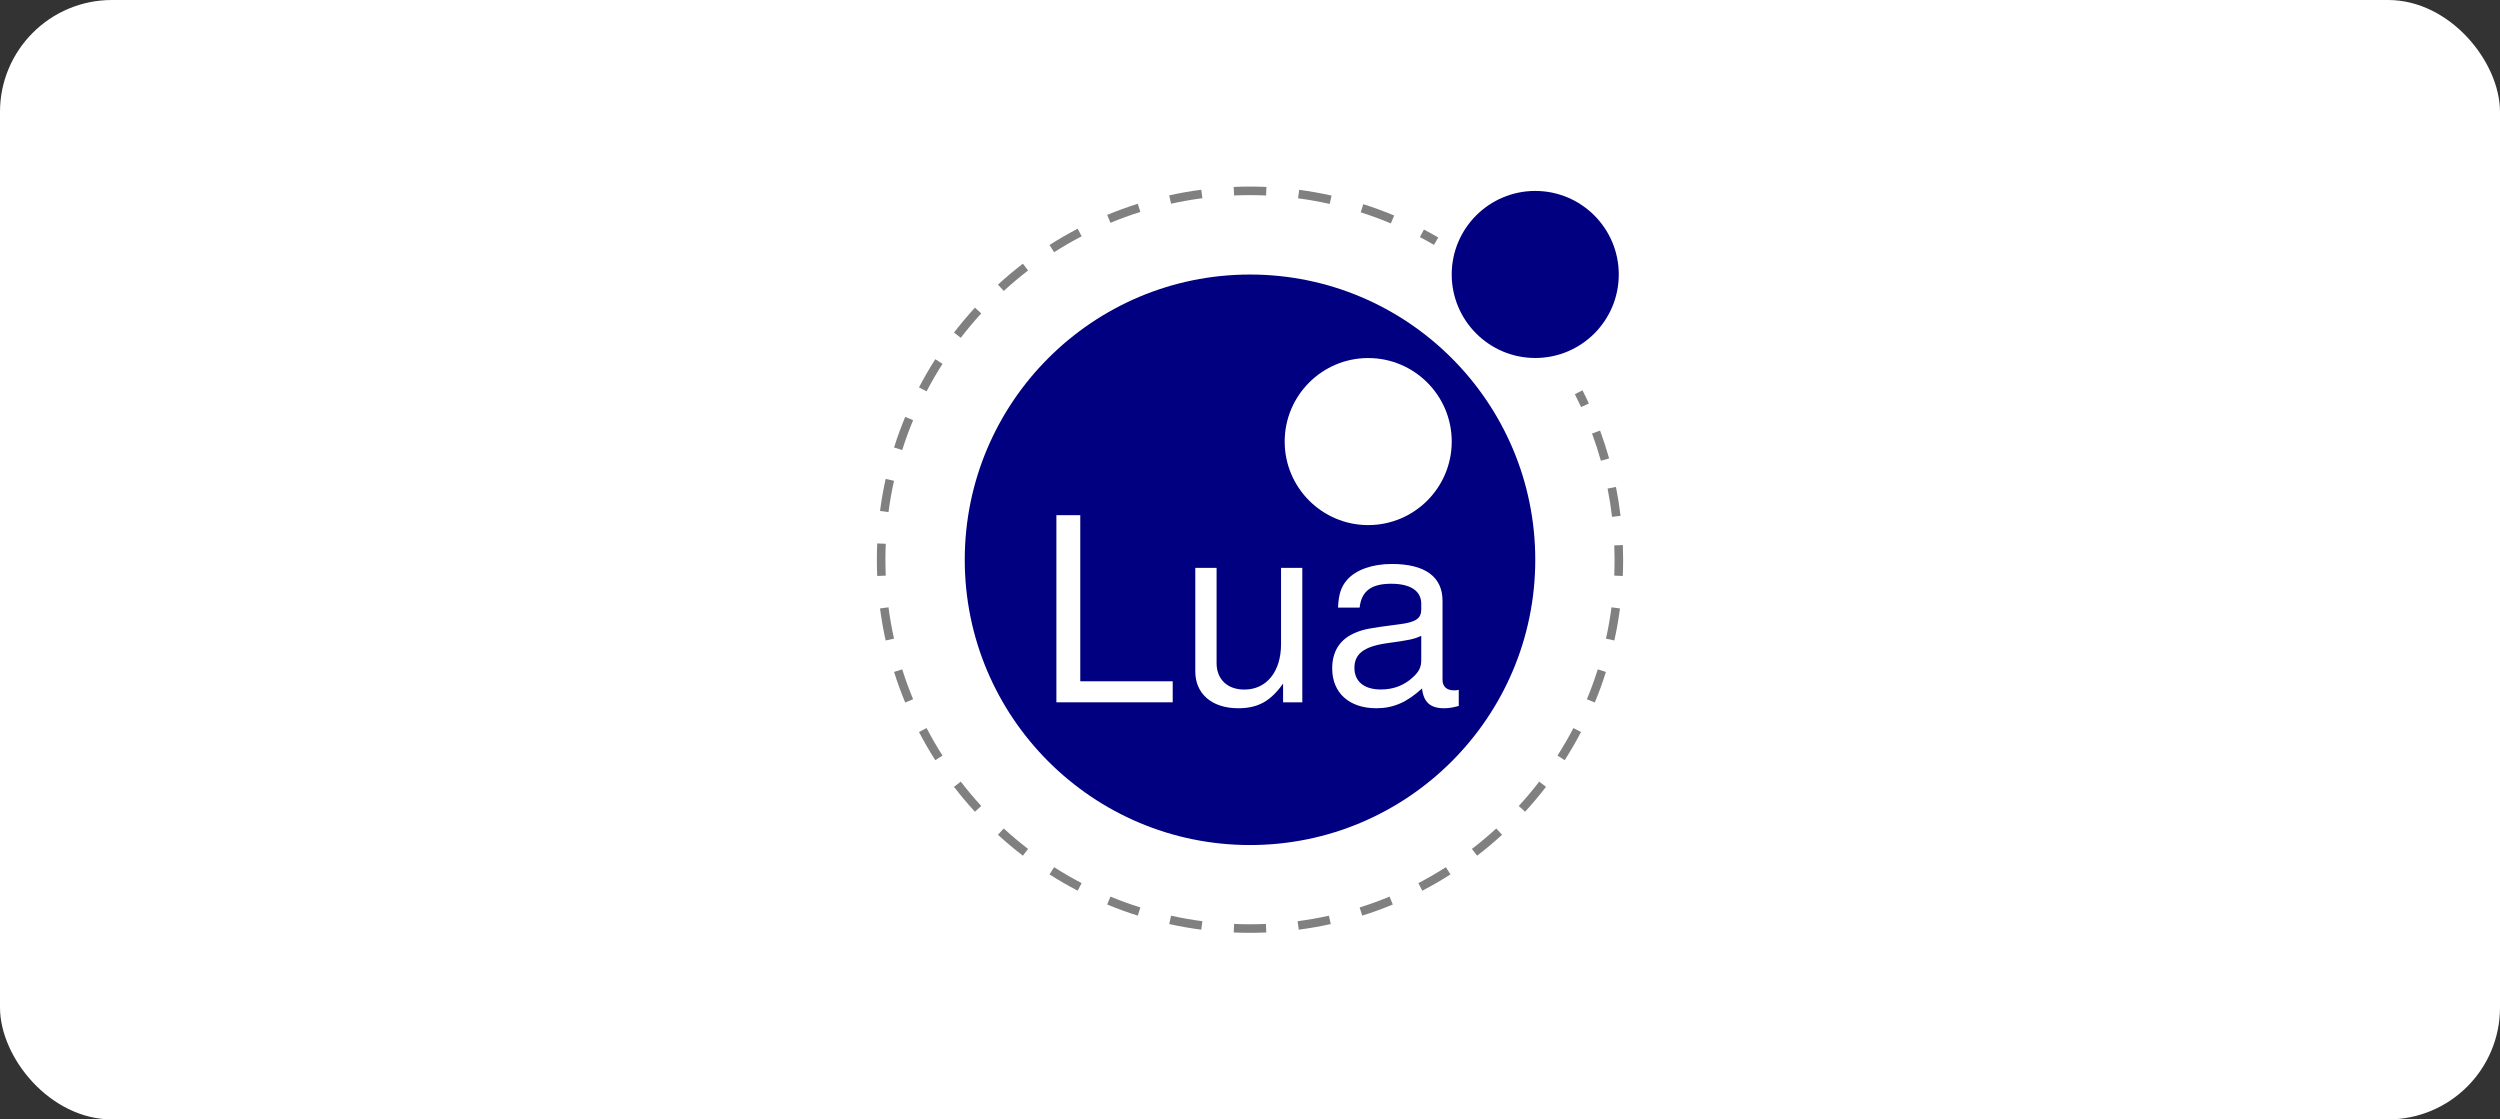
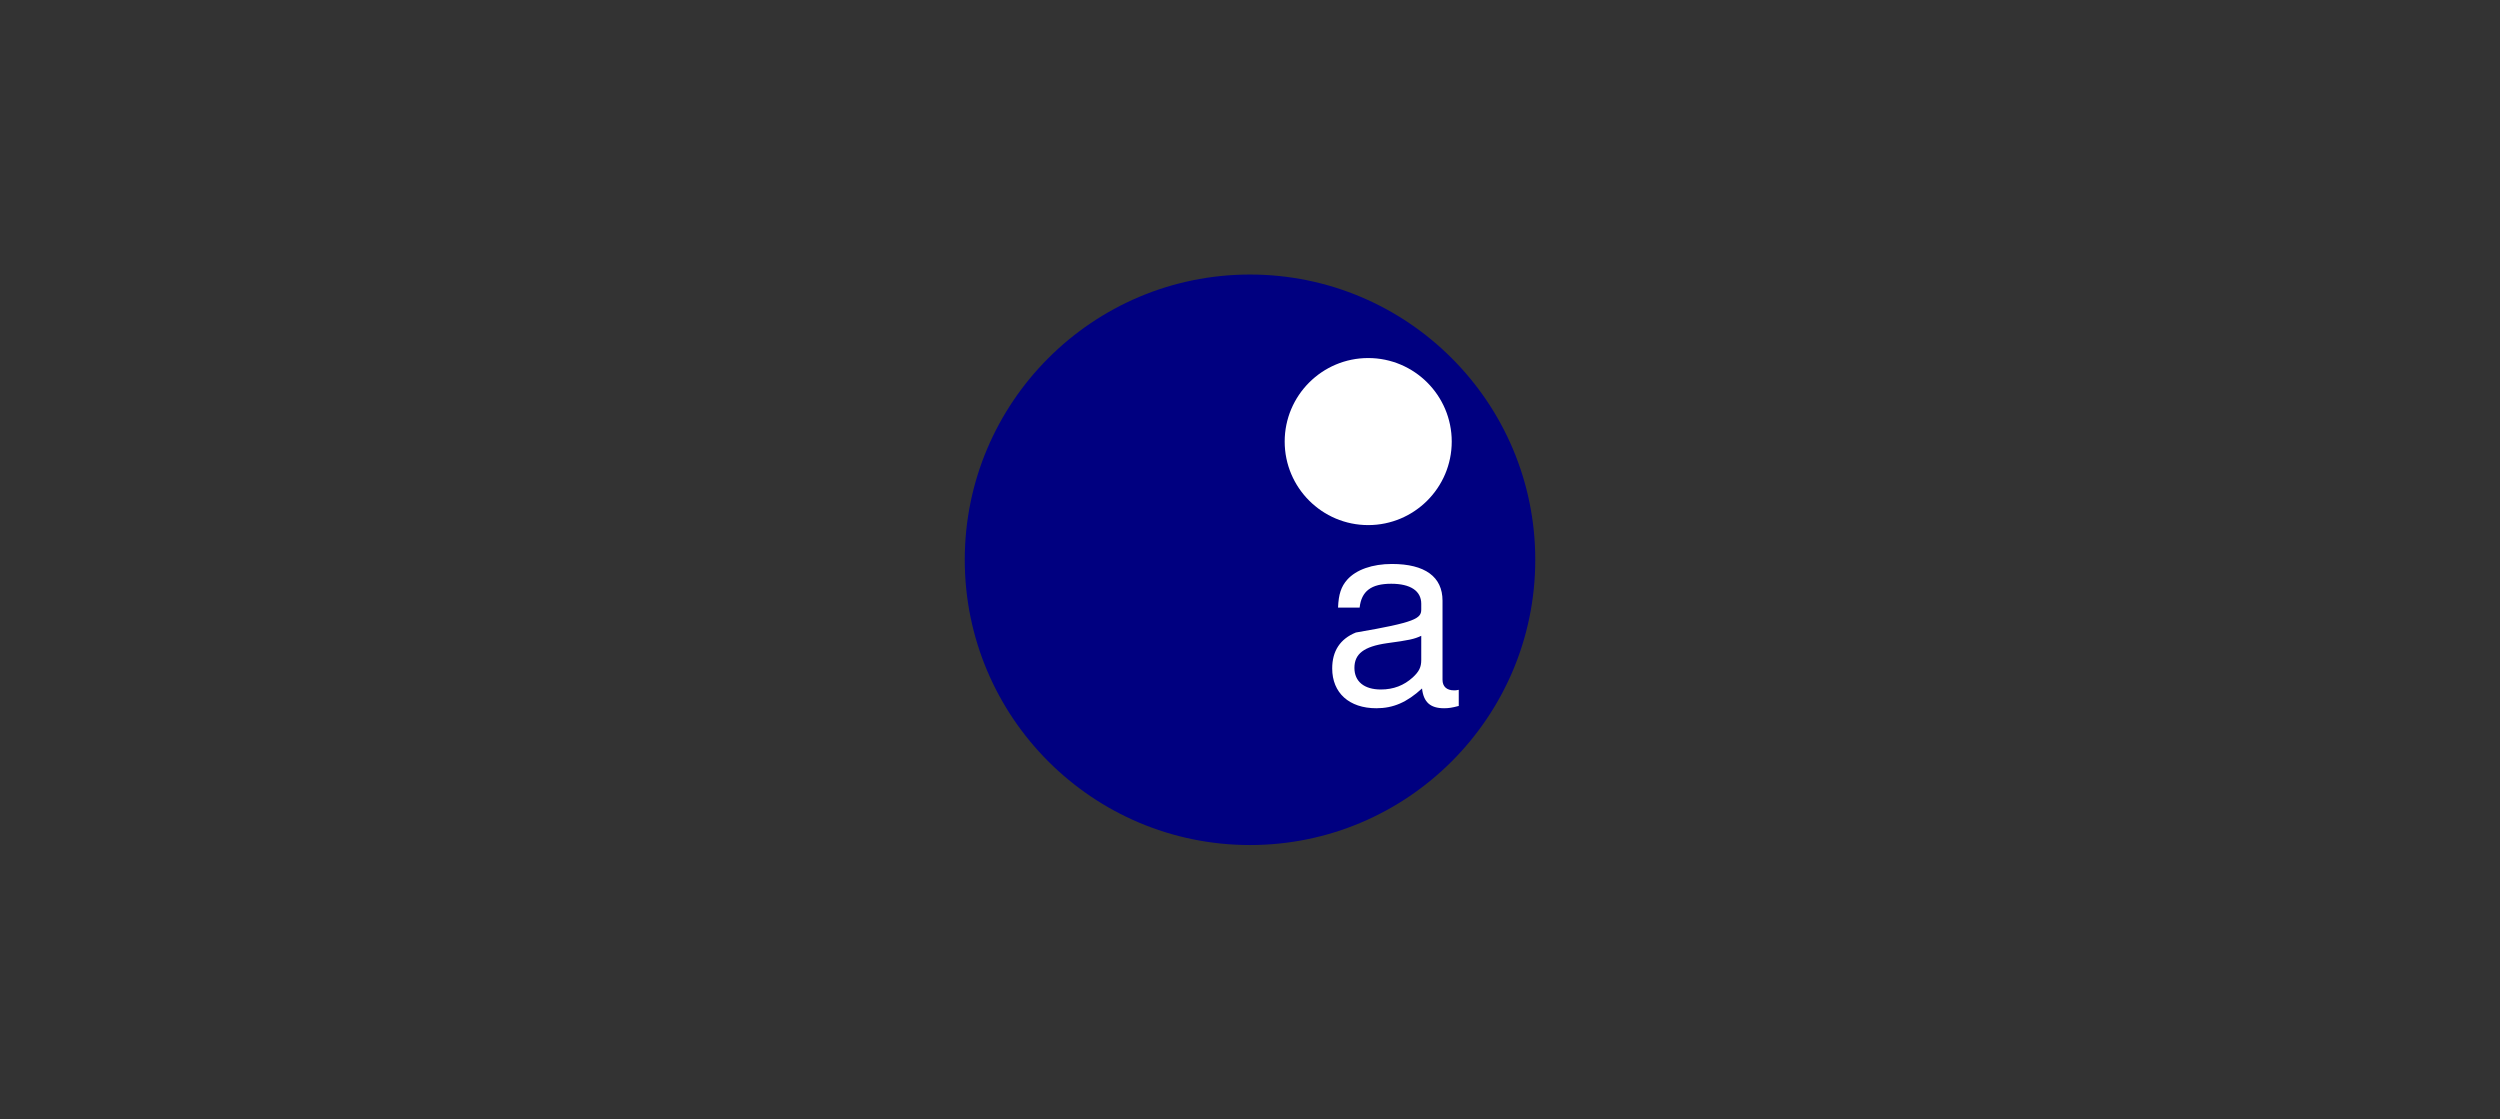
<svg xmlns="http://www.w3.org/2000/svg" width="134" height="60" viewBox="0 0 134 60" fill="none">
  <rect x="0" y="0" width="134" height="60" fill="#333333" stroke="none" />
-   <rect width="134" height="60" rx="6" fill="white" />
  <path d="M82.29 30.004C82.29 21.566 75.439 14.715 67 14.715C58.562 14.715 51.711 21.566 51.711 30.004C51.711 38.443 58.562 45.294 67 45.294C75.439 45.294 82.29 38.443 82.29 30.004Z" fill="#000080" />
  <path d="M77.813 23.668C77.813 21.198 75.807 19.191 73.336 19.191C70.866 19.191 68.859 21.198 68.859 23.668C68.859 26.139 70.866 28.145 73.336 28.145C75.807 28.145 77.813 26.139 77.813 23.668Z" fill="white" />
-   <path d="M86.766 14.711C86.766 12.241 84.76 10.234 82.29 10.234C79.819 10.234 77.812 12.241 77.812 14.711C77.812 17.182 79.819 19.188 82.29 19.188C84.76 19.188 86.766 17.186 86.766 14.711Z" fill="#000080" />
-   <path d="M57.903 36.517H62.857V37.644H56.623V27.613H57.903V36.517Z" fill="white" />
-   <path d="M68.773 37.645V36.64C68.098 37.59 67.426 37.962 66.366 37.962C64.964 37.962 64.068 37.193 64.068 35.994V30.436H65.209V35.542C65.209 36.408 65.787 36.961 66.695 36.961C67.891 36.961 68.664 35.998 68.664 34.524V30.436H69.804V37.645H68.773Z" fill="white" />
-   <path d="M78.189 37.839C77.818 37.937 77.64 37.962 77.404 37.962C76.66 37.962 76.301 37.633 76.221 36.902C75.41 37.645 74.68 37.962 73.772 37.962C72.314 37.962 71.406 37.138 71.406 35.829C71.406 34.891 71.833 34.245 72.673 33.903C73.113 33.726 73.362 33.671 74.984 33.464C75.892 33.354 76.179 33.147 76.179 32.666V32.361C76.179 31.673 75.6 31.289 74.57 31.289C73.497 31.289 72.973 31.686 72.876 32.568H71.719C71.748 31.855 71.883 31.441 72.213 31.069C72.694 30.533 73.56 30.229 74.608 30.229C76.382 30.229 77.319 30.917 77.319 32.197V36.437C77.319 36.796 77.539 37.003 77.94 37.003C78.008 37.003 78.063 37.003 78.189 36.974V37.839ZM76.179 34.08C75.795 34.258 75.545 34.313 74.333 34.477C73.108 34.655 72.597 35.043 72.597 35.799C72.597 36.53 73.121 36.957 74.016 36.957C74.692 36.957 75.254 36.737 75.723 36.31C76.065 35.994 76.179 35.761 76.179 35.373V34.08Z" fill="white" />
-   <path fill-rule="evenodd" clip-rule="evenodd" d="M66.127 10.019C66.416 10.006 66.707 10 67 10C67.294 10 67.588 10.007 67.881 10.019L67.861 10.478C67.575 10.465 67.287 10.459 67 10.459C66.714 10.459 66.43 10.465 66.147 10.477L66.127 10.019ZM62.67 10.471C63.234 10.346 63.807 10.245 64.388 10.169L64.448 10.624C63.88 10.698 63.32 10.797 62.769 10.919L62.67 10.471ZM69.637 10.174C70.22 10.252 70.799 10.355 71.372 10.483L71.272 10.931C70.712 10.806 70.146 10.705 69.576 10.629L69.637 10.174ZM59.345 11.519C59.88 11.297 60.427 11.097 60.985 10.922L61.123 11.359C60.578 11.531 60.044 11.726 59.521 11.943L59.345 11.519ZM73.073 10.943C73.632 11.122 74.184 11.324 74.727 11.552L74.55 11.975C74.02 11.753 73.48 11.555 72.934 11.38L73.073 10.943ZM56.254 13.132C56.743 12.819 57.247 12.528 57.764 12.258L57.976 12.665C57.471 12.928 56.979 13.213 56.501 13.519L56.254 13.132ZM76.321 12.303C76.581 12.439 76.838 12.582 77.092 12.73L76.861 13.126C76.612 12.981 76.361 12.842 76.107 12.709L76.321 12.303ZM53.49 15.256C53.919 14.863 54.364 14.489 54.826 14.134L55.105 14.498C54.654 14.845 54.219 15.21 53.8 15.595L53.49 15.256ZM51.134 17.826C51.489 17.364 51.863 16.919 52.256 16.49L52.594 16.8C52.211 17.219 51.844 17.654 51.498 18.105L51.134 17.826ZM49.258 20.764C49.528 20.247 49.819 19.743 50.132 19.254L50.519 19.501C50.213 19.979 49.928 20.471 49.665 20.976L49.258 20.764ZM84.821 20.921C84.94 21.154 85.054 21.39 85.163 21.628L84.747 21.819C84.64 21.587 84.528 21.357 84.412 21.129L84.821 20.921ZM47.922 23.985C48.097 23.427 48.297 22.88 48.519 22.345L48.943 22.521C48.726 23.044 48.531 23.578 48.359 24.123L47.922 23.985ZM85.764 23.078C85.945 23.57 86.107 24.068 86.249 24.572L85.808 24.696C85.669 24.204 85.511 23.717 85.334 23.237L85.764 23.078ZM47.169 27.388C47.245 26.807 47.346 26.234 47.471 25.67L47.919 25.769C47.797 26.32 47.698 26.88 47.624 27.448L47.169 27.388ZM86.616 26.099C86.718 26.612 86.8 27.129 86.861 27.649L86.406 27.703C86.346 27.195 86.266 26.689 86.166 26.188L86.616 26.099ZM47 30C47 29.707 47.006 29.416 47.019 29.127L47.477 29.147C47.465 29.43 47.459 29.714 47.459 30C47.459 30.286 47.465 30.57 47.477 30.853L47.019 30.873C47.006 30.584 47 30.293 47 30ZM86.985 29.215C86.995 29.476 87 29.738 87 30C87 30.293 86.994 30.584 86.981 30.873L86.523 30.853C86.535 30.57 86.541 30.286 86.541 30C86.541 29.744 86.536 29.488 86.526 29.233L86.985 29.215ZM86.831 32.612C86.755 33.193 86.654 33.766 86.529 34.33L86.081 34.231C86.203 33.68 86.302 33.12 86.376 32.552L86.831 32.612ZM47.471 34.33C47.346 33.766 47.245 33.193 47.169 32.612L47.624 32.552C47.698 33.12 47.797 33.68 47.919 34.231L47.471 34.33ZM86.078 36.015C85.903 36.573 85.703 37.12 85.481 37.655L85.057 37.479C85.274 36.956 85.469 36.422 85.641 35.877L86.078 36.015ZM48.519 37.655C48.297 37.12 48.097 36.573 47.922 36.015L48.359 35.877C48.531 36.422 48.726 36.956 48.943 37.479L48.519 37.655ZM84.742 39.236C84.472 39.753 84.18 40.257 83.868 40.746L83.481 40.499C83.787 40.021 84.072 39.529 84.335 39.024L84.742 39.236ZM50.132 40.746C49.819 40.257 49.528 39.753 49.258 39.236L49.665 39.024C49.928 39.529 50.213 40.021 50.519 40.499L50.132 40.746ZM82.866 42.174C82.511 42.636 82.137 43.081 81.744 43.51L81.406 43.2C81.79 42.781 82.156 42.346 82.502 41.895L82.866 42.174ZM52.256 43.51C51.863 43.081 51.489 42.636 51.134 42.174L51.498 41.895C51.844 42.346 52.211 42.781 52.594 43.2L52.256 43.51ZM80.51 44.744C80.081 45.137 79.636 45.511 79.174 45.866L78.894 45.502C79.346 45.156 79.781 44.789 80.2 44.406L80.51 44.744ZM54.826 45.866C54.364 45.511 53.919 45.137 53.49 44.744L53.8 44.406C54.219 44.789 54.654 45.156 55.105 45.502L54.826 45.866ZM77.746 46.868C77.257 47.181 76.753 47.472 76.236 47.742L76.024 47.335C76.529 47.072 77.021 46.787 77.499 46.481L77.746 46.868ZM57.764 47.742C57.247 47.472 56.743 47.181 56.254 46.868L56.501 46.481C56.979 46.787 57.471 47.072 57.976 47.335L57.764 47.742ZM74.655 48.481C74.12 48.703 73.573 48.903 73.015 49.078L72.877 48.641C73.422 48.469 73.956 48.274 74.479 48.057L74.655 48.481ZM60.985 49.078C60.427 48.903 59.88 48.703 59.345 48.481L59.521 48.057C60.044 48.274 60.578 48.469 61.123 48.641L60.985 49.078ZM64.388 49.831C63.807 49.755 63.234 49.654 62.67 49.529L62.769 49.081C63.32 49.203 63.88 49.302 64.448 49.376L64.388 49.831ZM71.33 49.529C70.766 49.654 70.193 49.755 69.612 49.831L69.552 49.376C70.12 49.302 70.68 49.203 71.231 49.081L71.33 49.529ZM67 50C66.707 50 66.416 49.994 66.127 49.981L66.147 49.523C66.43 49.535 66.714 49.541 67 49.541C67.286 49.541 67.57 49.535 67.853 49.523L67.873 49.981C67.584 49.994 67.293 50 67 50Z" fill="#808080" />
+   <path d="M78.189 37.839C77.818 37.937 77.64 37.962 77.404 37.962C76.66 37.962 76.301 37.633 76.221 36.902C75.41 37.645 74.68 37.962 73.772 37.962C72.314 37.962 71.406 37.138 71.406 35.829C71.406 34.891 71.833 34.245 72.673 33.903C75.892 33.354 76.179 33.147 76.179 32.666V32.361C76.179 31.673 75.6 31.289 74.57 31.289C73.497 31.289 72.973 31.686 72.876 32.568H71.719C71.748 31.855 71.883 31.441 72.213 31.069C72.694 30.533 73.56 30.229 74.608 30.229C76.382 30.229 77.319 30.917 77.319 32.197V36.437C77.319 36.796 77.539 37.003 77.94 37.003C78.008 37.003 78.063 37.003 78.189 36.974V37.839ZM76.179 34.08C75.795 34.258 75.545 34.313 74.333 34.477C73.108 34.655 72.597 35.043 72.597 35.799C72.597 36.53 73.121 36.957 74.016 36.957C74.692 36.957 75.254 36.737 75.723 36.31C76.065 35.994 76.179 35.761 76.179 35.373V34.08Z" fill="white" />
</svg>